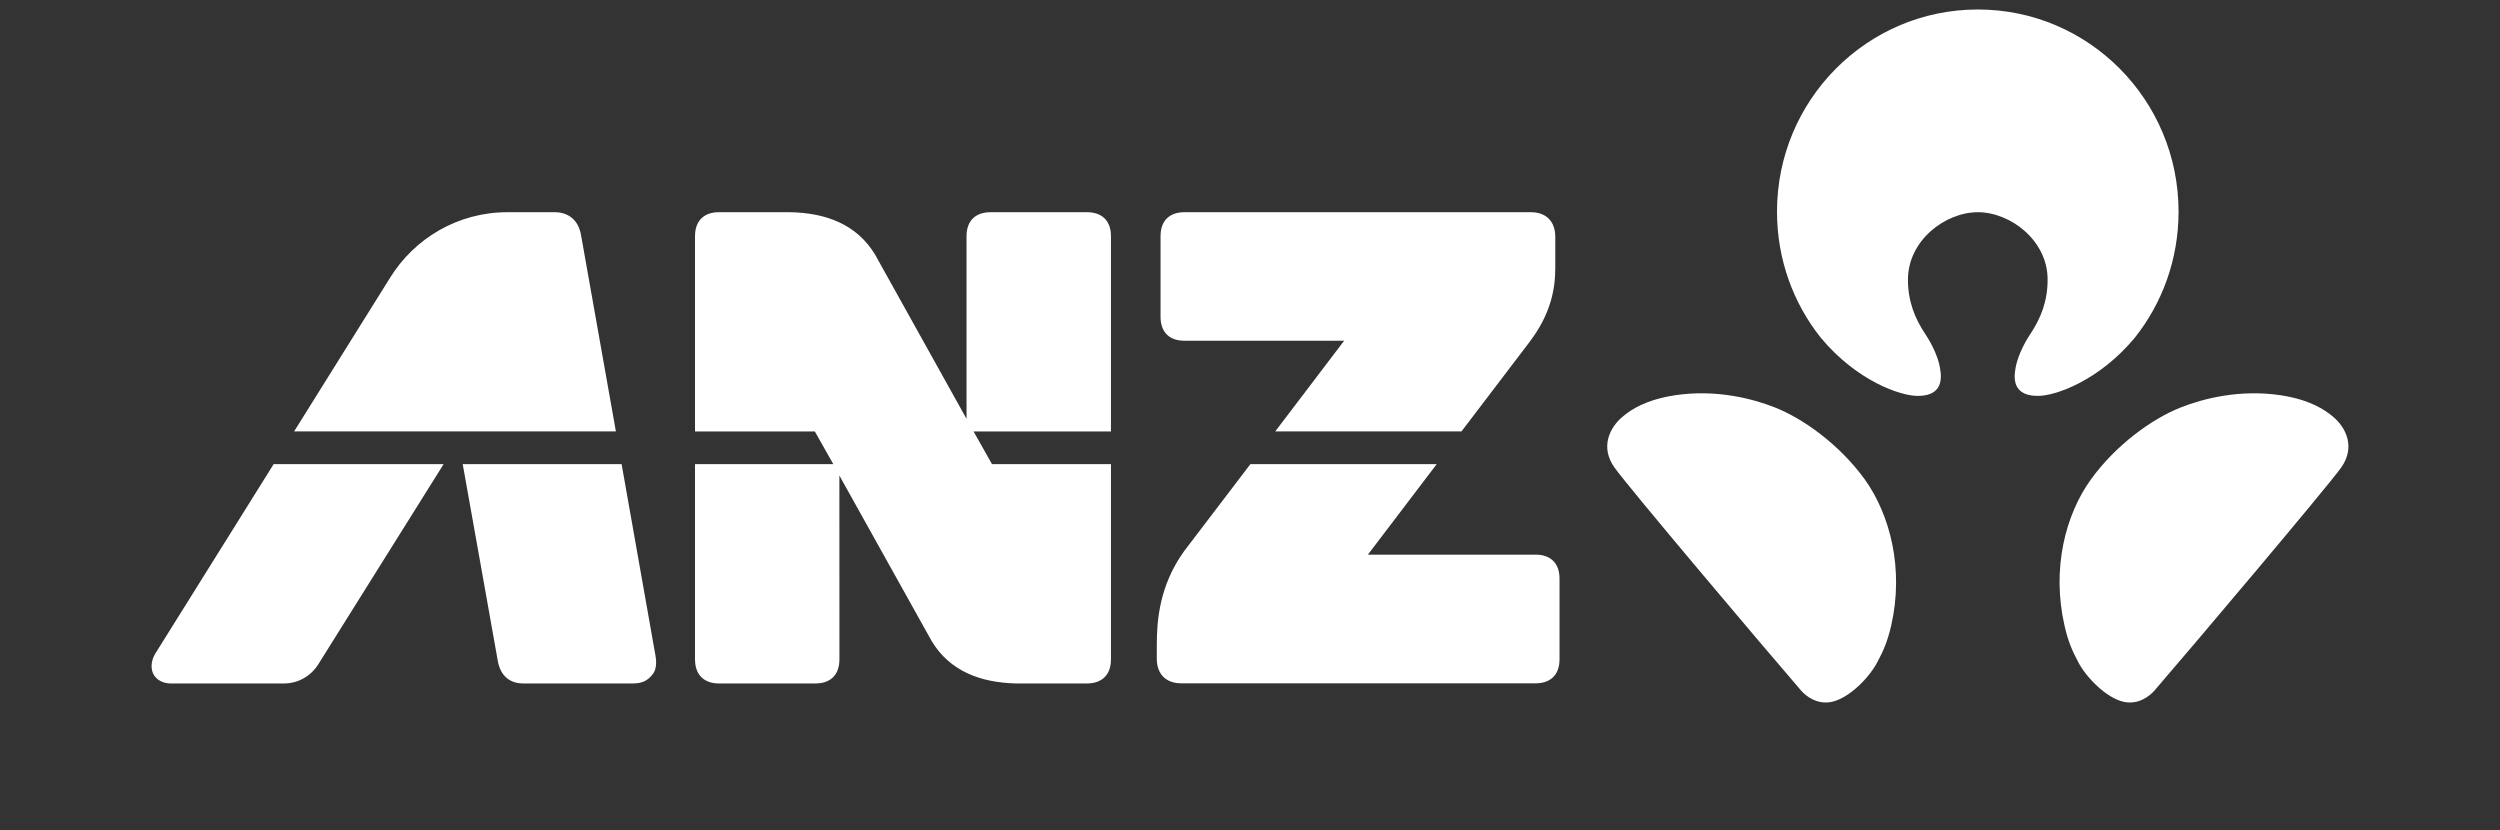
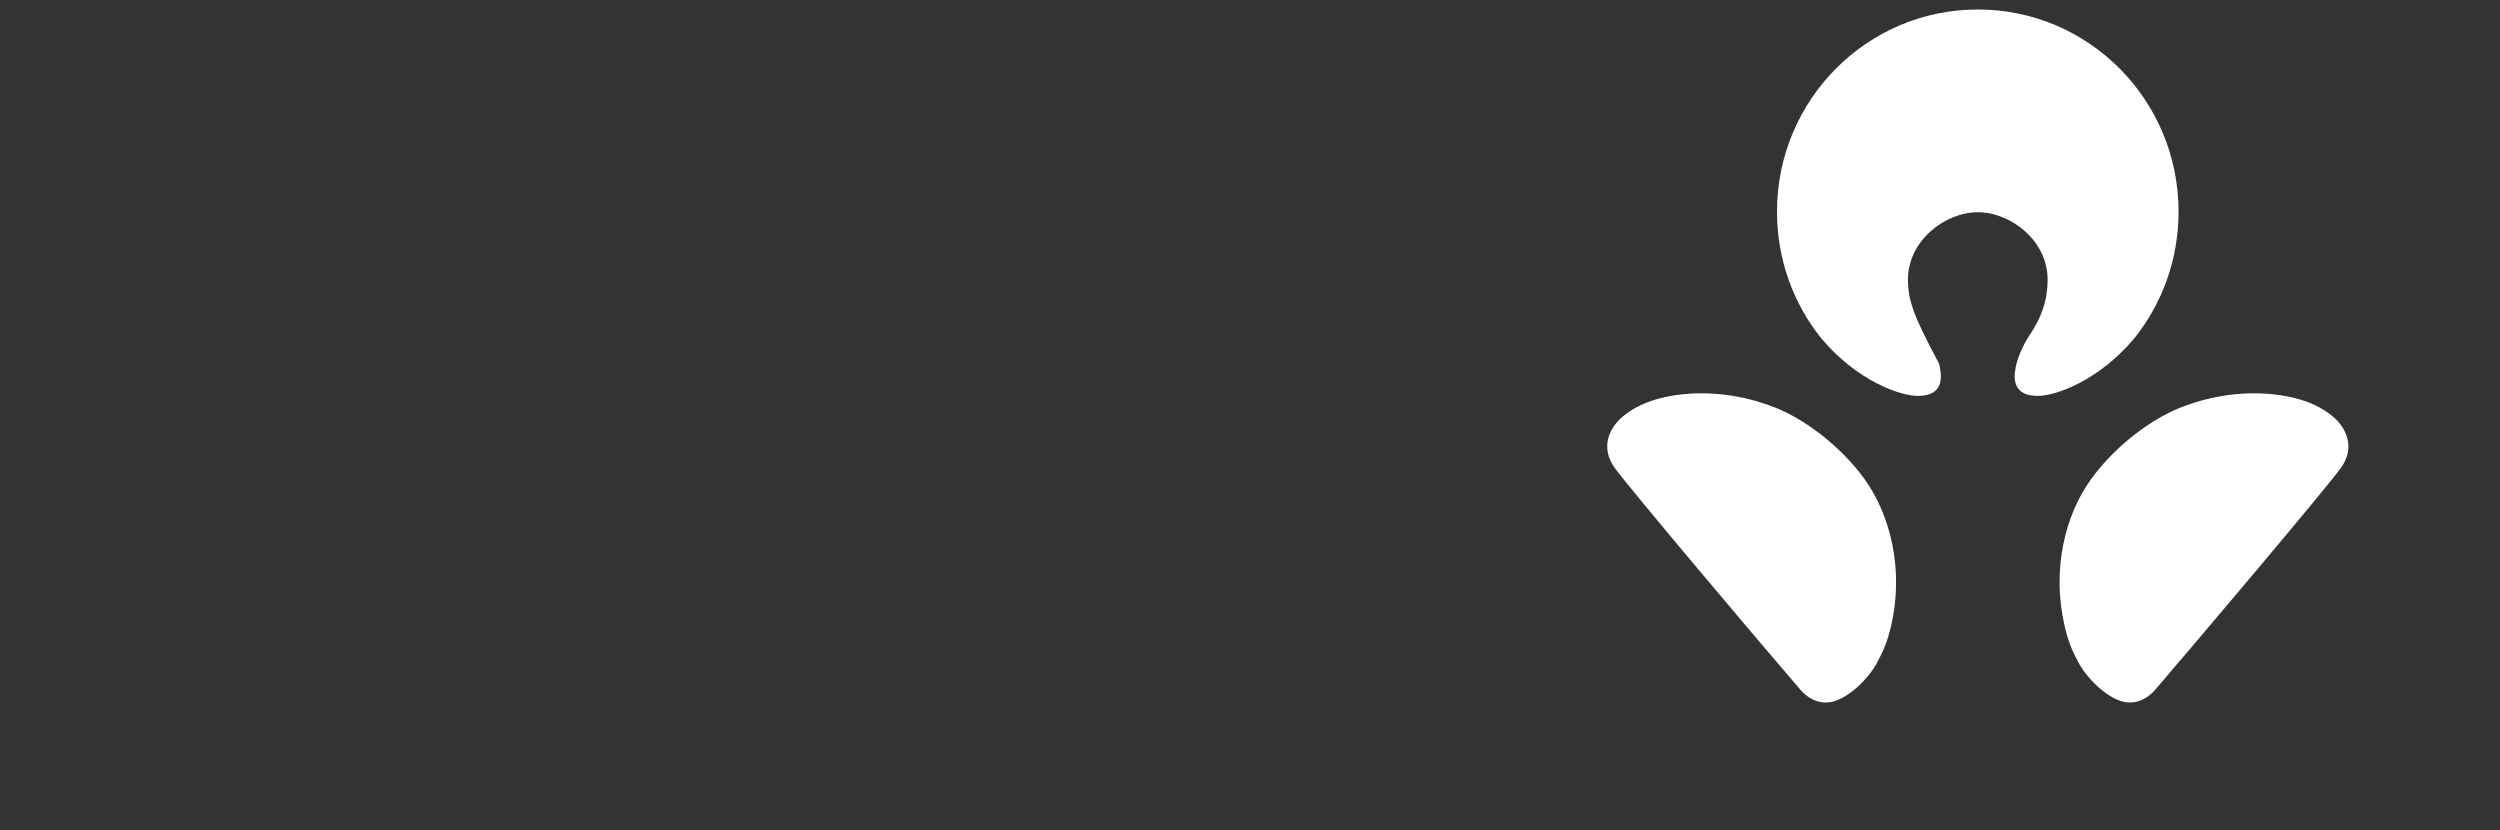
<svg xmlns="http://www.w3.org/2000/svg" fill="none" height="100%" overflow="visible" preserveAspectRatio="none" style="display: block;" viewBox="0 0 578 192" width="100%">
  <rect x="0" y="0" width="578" height="192" fill="#333333" stroke="none" />
  <g id="ANZ-brand">
    <g id="layer1">
      <g id="g2458">
-         <path d="M457.285 49.063C464.827 49.063 473.411 55.603 473.411 64.636C473.411 69.726 471.787 73.657 469.397 77.248C467.866 79.536 466.698 82.171 466.216 84.078C465.697 86.231 464.561 91.444 470.941 91.531C475.092 91.636 485.307 88.027 493.559 78.086C499.908 70.102 503.682 59.977 503.682 48.933C503.682 23.124 482.935 2.195 457.285 2.195C431.628 2.195 410.844 23.124 410.844 48.933C410.844 59.977 414.612 70.102 420.968 78.086C429.232 88.027 439.441 91.636 443.586 91.531C449.966 91.444 448.811 86.231 448.317 84.078C447.847 82.171 446.674 79.536 445.13 77.248C442.746 73.657 441.115 69.726 441.115 64.636C441.134 55.603 449.707 49.063 457.285 49.063ZM539.357 96.301C537.455 94.727 534.119 92.432 527.27 91.377C517.765 89.958 509.284 92.185 504.176 94.208C497.463 96.862 489.192 102.896 483.479 110.757C477.451 119.062 474.331 131.6 477.322 144.668C478.167 148.345 479.082 150.418 480.447 152.997C482.232 156.501 486.938 161.395 491.058 162.277C494.313 162.95 496.857 161.08 498.105 159.667C506.405 150.061 537.862 112.861 541.272 108.11C544.62 103.39 542.433 98.854 539.357 96.301ZM410.375 94.208C405.267 92.185 396.793 89.958 387.288 91.377C380.438 92.432 377.072 94.727 375.194 96.301C372.118 98.854 369.913 103.39 373.279 108.11C376.67 112.861 408.12 150.061 416.421 159.667C417.669 161.08 420.214 162.95 423.475 162.277C427.62 161.395 432.308 156.501 434.086 152.997C435.47 150.418 436.365 148.345 437.236 144.668C440.22 131.6 437.051 119.062 431.079 110.757C425.359 102.896 417.076 96.862 410.375 94.208Z" fill="white" id="path2426" />
-         <path d="M355.029 128.232H316.259L332.169 107.303H289.095L273.746 127.454C268.008 135.463 267.453 143.546 267.453 149.155V152.326C267.453 155.991 269.726 157.984 273.098 157.984H355.029C358.333 157.984 360.563 156.163 360.563 152.437V133.797C360.563 130.046 358.333 128.232 355.029 128.232ZM134.326 54.296C133.709 50.792 131.331 49.064 128.237 49.064H117.28C105.878 49.064 95.816 55.104 90.177 64.23C90.177 64.23 79.721 80.933 68.004 99.732H142.393L134.326 54.296ZM256.854 54.611C256.854 50.883 254.631 49.064 251.302 49.064H228.998C225.694 49.064 223.464 50.883 223.464 54.611V96.839L202.323 58.874C198.098 51.878 190.983 49.218 182.682 49.064H166.197C162.923 49.064 160.687 50.883 160.687 54.611V99.757H188.395L192.657 107.303H160.687V152.437C160.687 156.163 162.923 158.015 166.197 158.015H188.555C191.878 158.015 194.077 156.163 194.077 152.437L194.064 109.944L215.404 148.217C219.586 155.176 226.726 157.836 234.971 158.015H251.302C254.631 158.015 256.854 156.163 256.854 152.437V107.303H229.345L225.094 99.757H256.854V54.611ZM143.714 107.303H106.977C107.916 112.436 114.692 150.605 115.093 152.826C115.717 156.262 117.86 158.015 121.004 158.015H146.278C148.593 158.015 149.761 157.287 150.849 155.967C151.59 155.047 151.898 153.652 151.552 151.61L143.714 107.303ZM35.856 151.185C34.855 152.893 34.855 154.689 35.467 155.855C36.171 157.218 37.739 158.015 39.432 158.015H65.682C68.992 158.015 71.951 156.232 73.6 153.566L102.567 107.303H63.273C49.783 128.904 36.195 150.685 35.856 151.185ZM273.833 78.779H310.768L294.839 99.732H337.901L353.608 79.093C358.456 72.713 359.58 67.001 359.58 61.947V54.759C359.58 51.075 357.351 49.064 353.954 49.064H273.833C270.529 49.064 268.318 50.883 268.318 54.611V73.251C268.318 76.965 270.529 78.779 273.833 78.779Z" fill="white" id="path2428" />
+         <path d="M457.285 49.063C464.827 49.063 473.411 55.603 473.411 64.636C473.411 69.726 471.787 73.657 469.397 77.248C467.866 79.536 466.698 82.171 466.216 84.078C465.697 86.231 464.561 91.444 470.941 91.531C475.092 91.636 485.307 88.027 493.559 78.086C499.908 70.102 503.682 59.977 503.682 48.933C503.682 23.124 482.935 2.195 457.285 2.195C431.628 2.195 410.844 23.124 410.844 48.933C410.844 59.977 414.612 70.102 420.968 78.086C429.232 88.027 439.441 91.636 443.586 91.531C449.966 91.444 448.811 86.231 448.317 84.078C442.746 73.657 441.115 69.726 441.115 64.636C441.134 55.603 449.707 49.063 457.285 49.063ZM539.357 96.301C537.455 94.727 534.119 92.432 527.27 91.377C517.765 89.958 509.284 92.185 504.176 94.208C497.463 96.862 489.192 102.896 483.479 110.757C477.451 119.062 474.331 131.6 477.322 144.668C478.167 148.345 479.082 150.418 480.447 152.997C482.232 156.501 486.938 161.395 491.058 162.277C494.313 162.95 496.857 161.08 498.105 159.667C506.405 150.061 537.862 112.861 541.272 108.11C544.62 103.39 542.433 98.854 539.357 96.301ZM410.375 94.208C405.267 92.185 396.793 89.958 387.288 91.377C380.438 92.432 377.072 94.727 375.194 96.301C372.118 98.854 369.913 103.39 373.279 108.11C376.67 112.861 408.12 150.061 416.421 159.667C417.669 161.08 420.214 162.95 423.475 162.277C427.62 161.395 432.308 156.501 434.086 152.997C435.47 150.418 436.365 148.345 437.236 144.668C440.22 131.6 437.051 119.062 431.079 110.757C425.359 102.896 417.076 96.862 410.375 94.208Z" fill="white" id="path2426" />
      </g>
    </g>
  </g>
</svg>